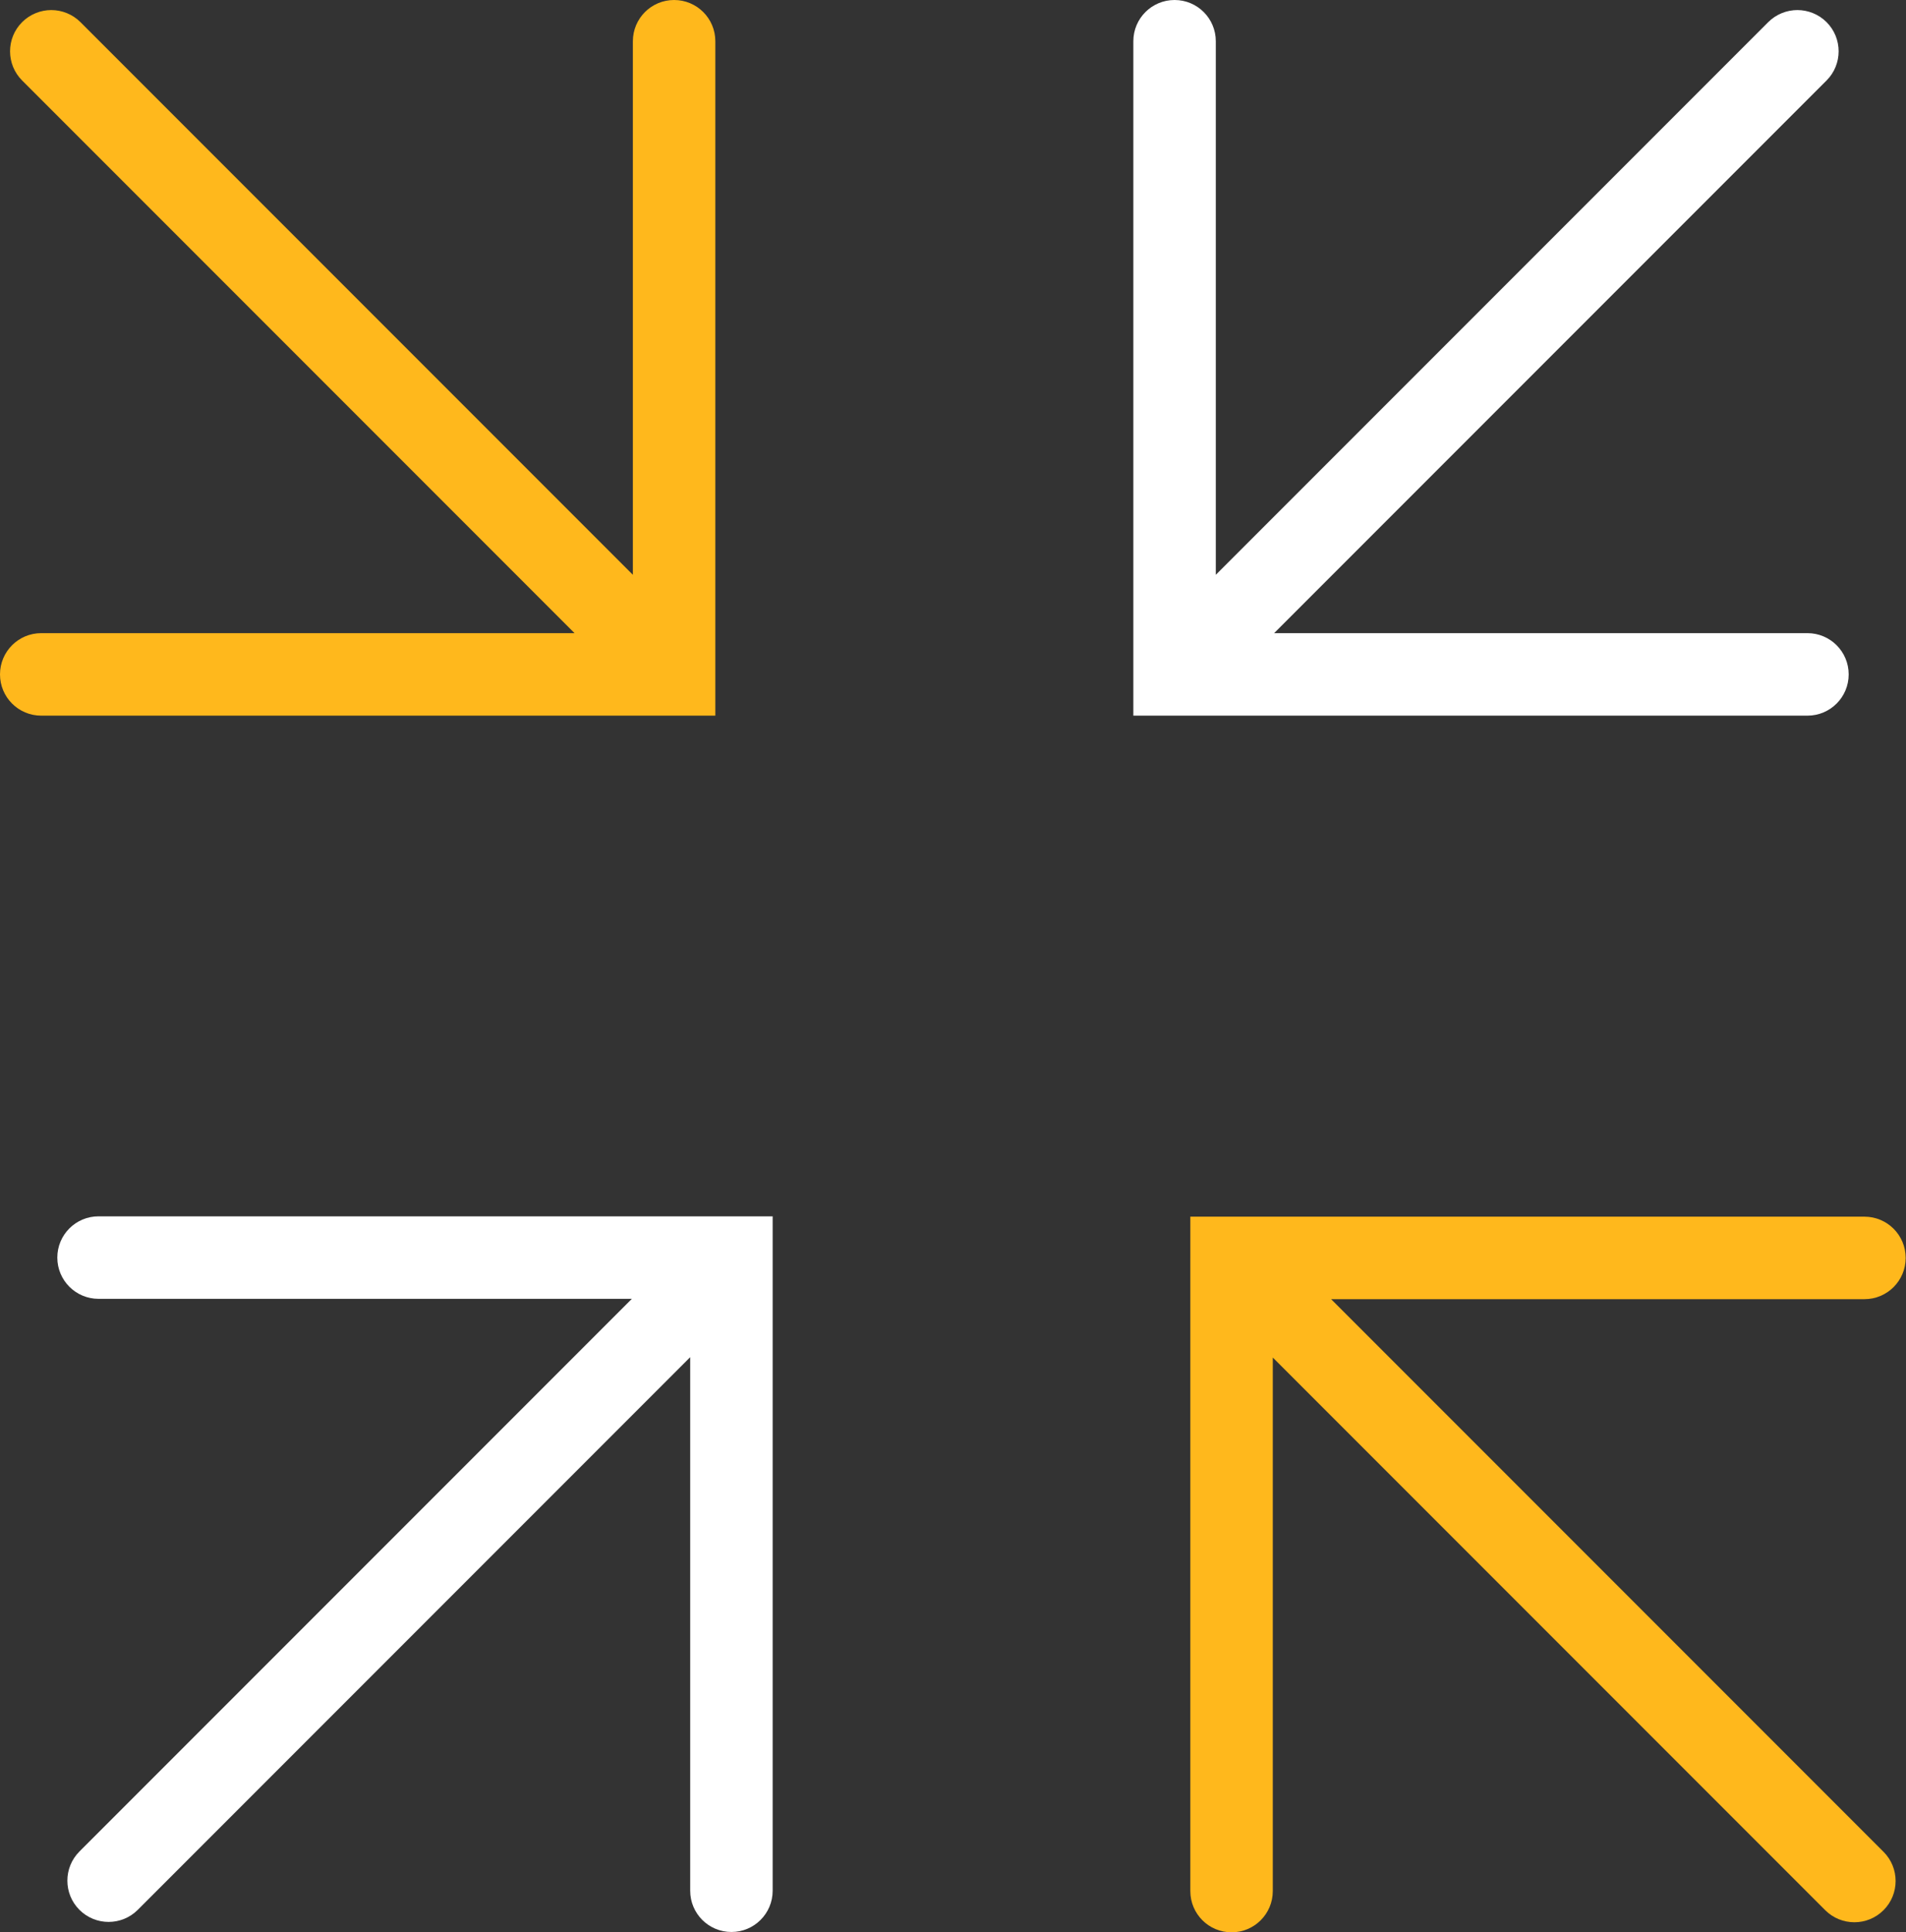
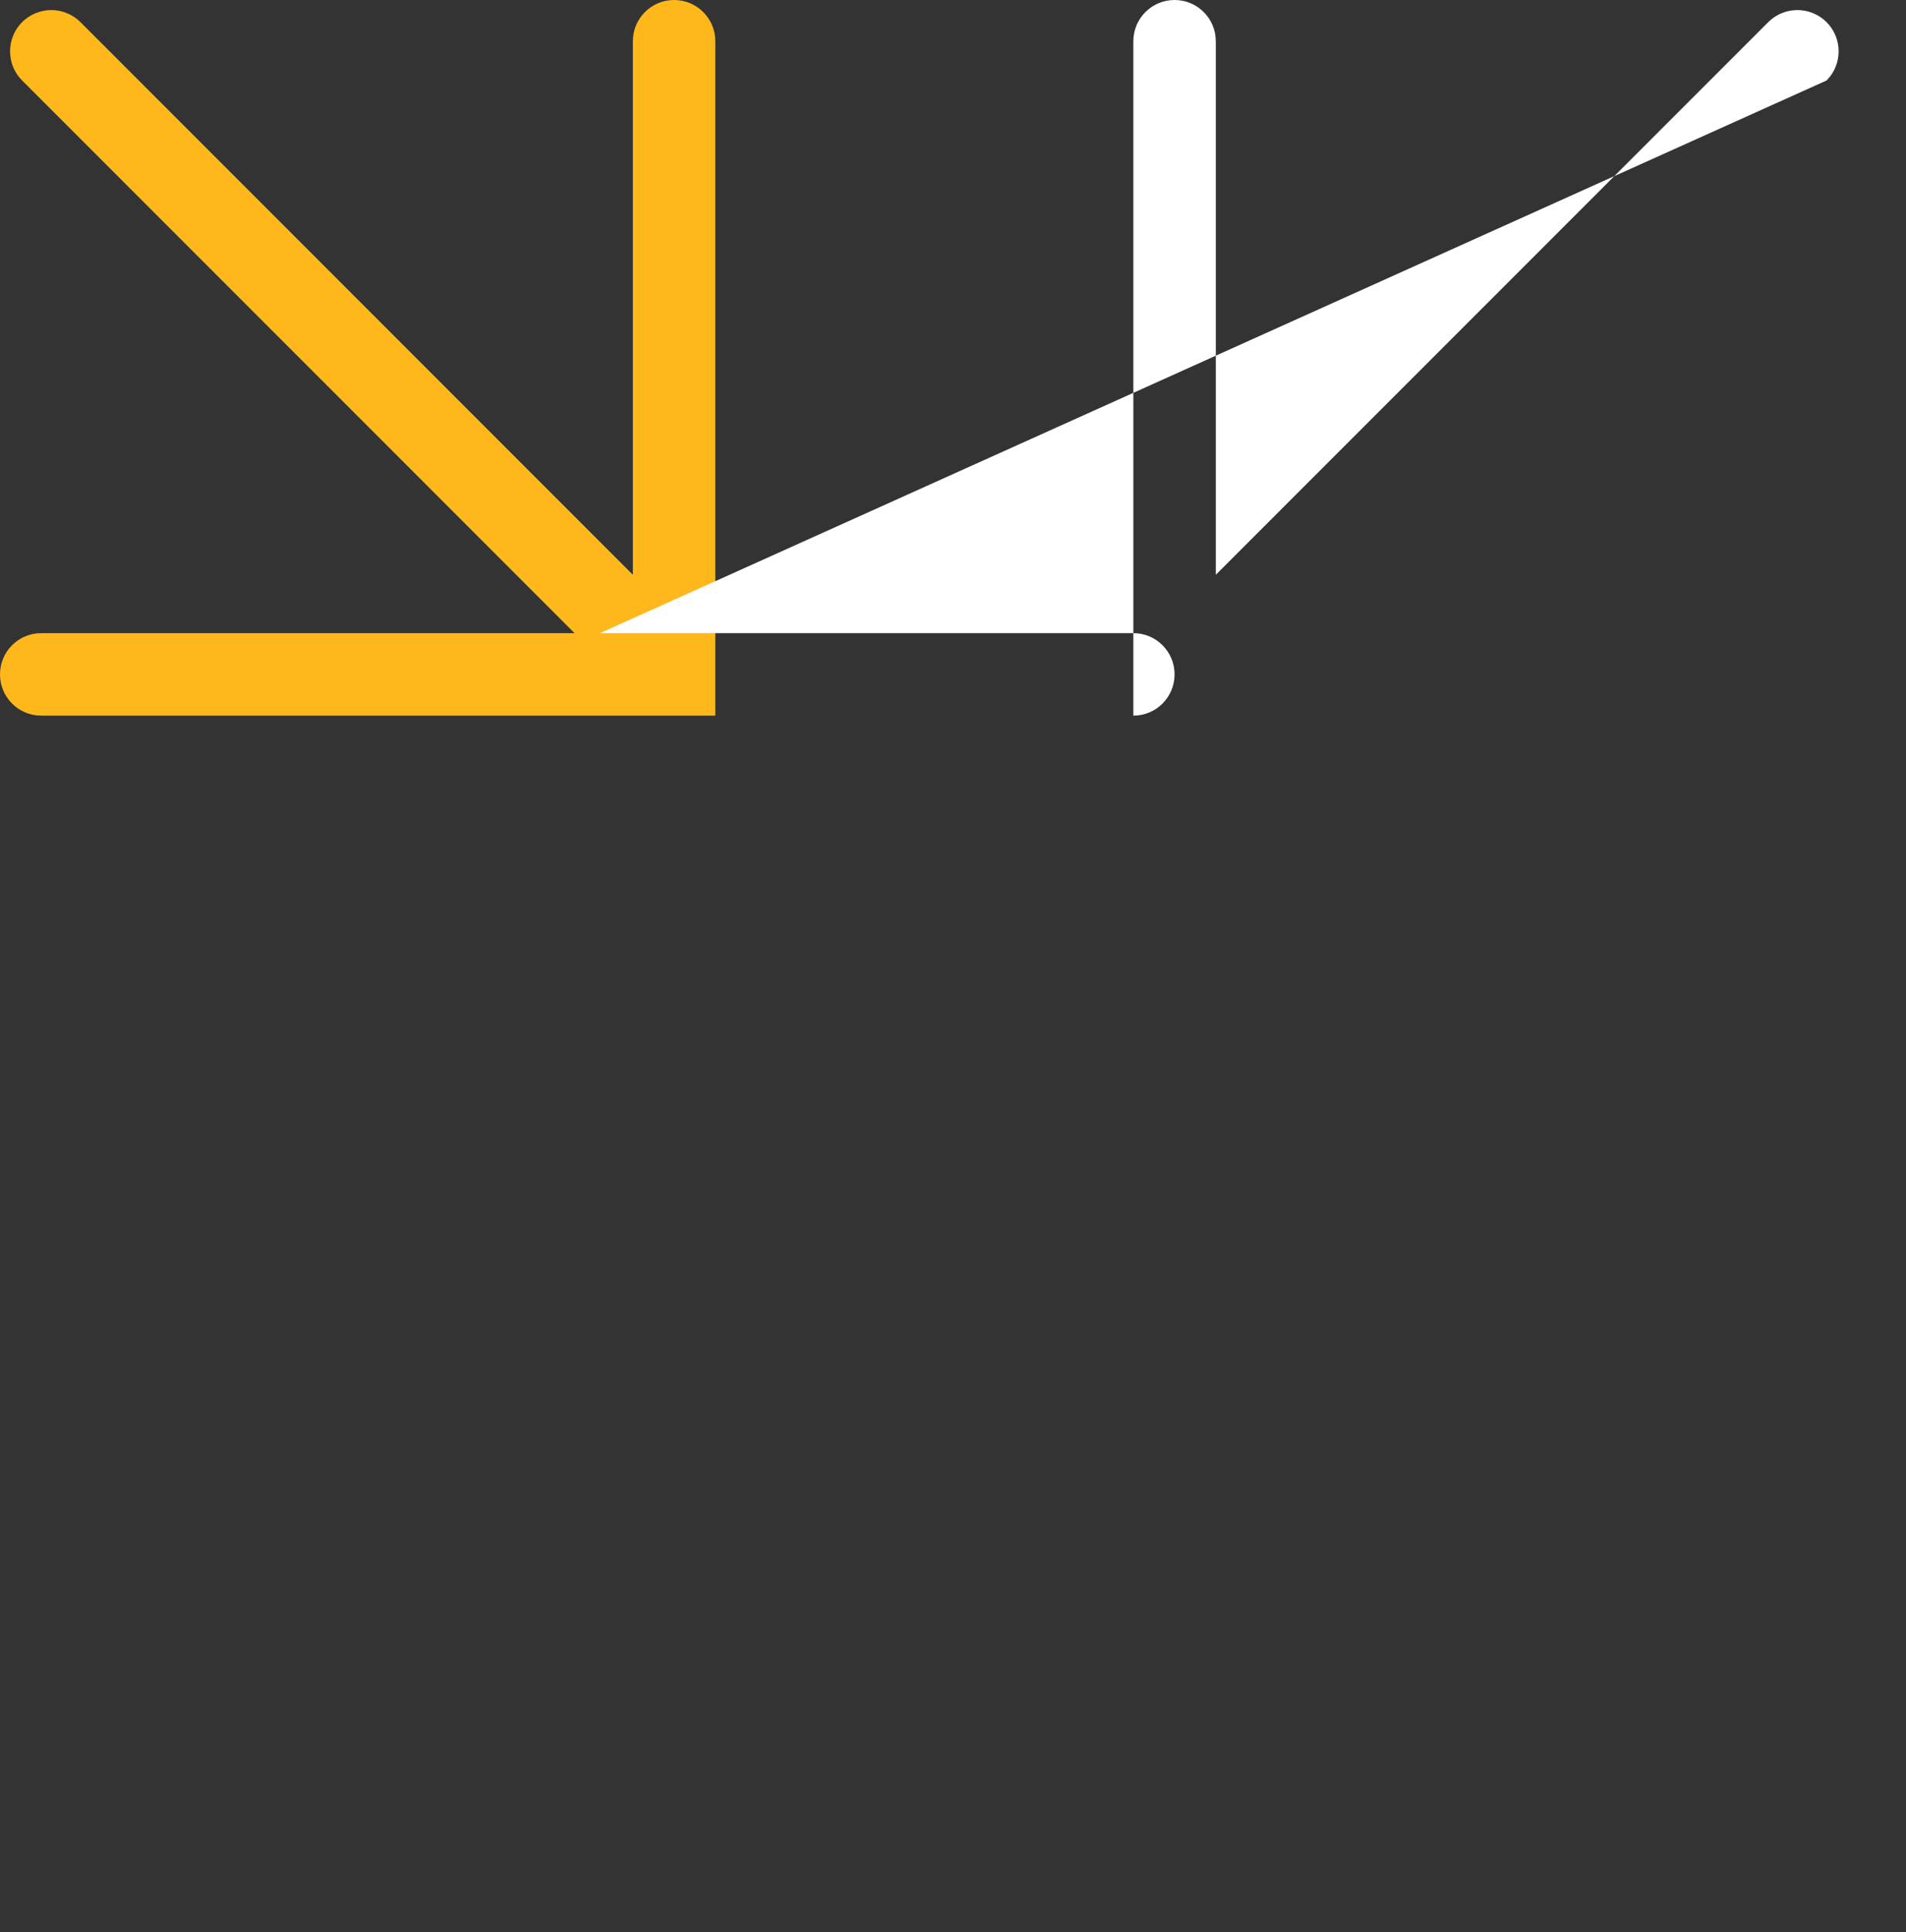
<svg xmlns="http://www.w3.org/2000/svg" id="Ebene_1" data-name="Ebene 1" viewBox="0 0 56.86 57.62">
  <rect x="0" y="0" width="56.86" height="57.62" fill="#333333" stroke="none" />
-   <path d="M2.94,38.73h15.91L2.37,55.21c-.48.48-.48,1.26,0,1.74.48.48,1.26.48,1.74,0l16.48-16.48v15.91c0,.68.55,1.23,1.23,1.23s1.23-.55,1.23-1.23v-18.88h0v-1.23H2.94c-.68,0-1.23.55-1.23,1.23s.55,1.23,1.23,1.23Z" style="fill: #fff;" />
  <path d="M18.88,1.23v15.91L2.4.66c-.24-.24-.56-.36-.87-.36s-.63.12-.87.36c-.48.48-.48,1.26,0,1.74l16.48,16.48H1.23c-.68,0-1.23.55-1.23,1.23s.55,1.23,1.23,1.23h20.11v-1.23h0V1.23c0-.68-.55-1.23-1.23-1.23s-1.23.55-1.23,1.23Z" style="fill: #ffb81c;" />
-   <path d="M36.27,17.14V1.23c0-.68-.55-1.23-1.23-1.23s-1.23.55-1.23,1.23v18.88h0v1.23h20.11c.68,0,1.23-.55,1.23-1.23s-.55-1.23-1.23-1.23h-15.91L54.49,2.4c.48-.48.48-1.26,0-1.74-.24-.24-.56-.36-.87-.36s-.63.12-.87.36l-16.48,16.48Z" style="fill: #fff;" />
-   <path d="M35.51,37.51v18.88c0,.68.55,1.23,1.23,1.23s1.23-.55,1.23-1.23v-15.91l16.48,16.48c.48.48,1.26.48,1.74,0,.48-.48.48-1.26,0-1.74l-16.48-16.48h15.91c.68,0,1.23-.55,1.23-1.23s-.55-1.23-1.23-1.23h-20.11v1.23h0Z" style="fill: #ffb81c;" />
+   <path d="M36.27,17.14V1.23c0-.68-.55-1.23-1.23-1.23s-1.23.55-1.23,1.23v18.88h0v1.23c.68,0,1.23-.55,1.23-1.23s-.55-1.23-1.23-1.23h-15.91L54.49,2.4c.48-.48.48-1.26,0-1.74-.24-.24-.56-.36-.87-.36s-.63.12-.87.36l-16.48,16.48Z" style="fill: #fff;" />
</svg>